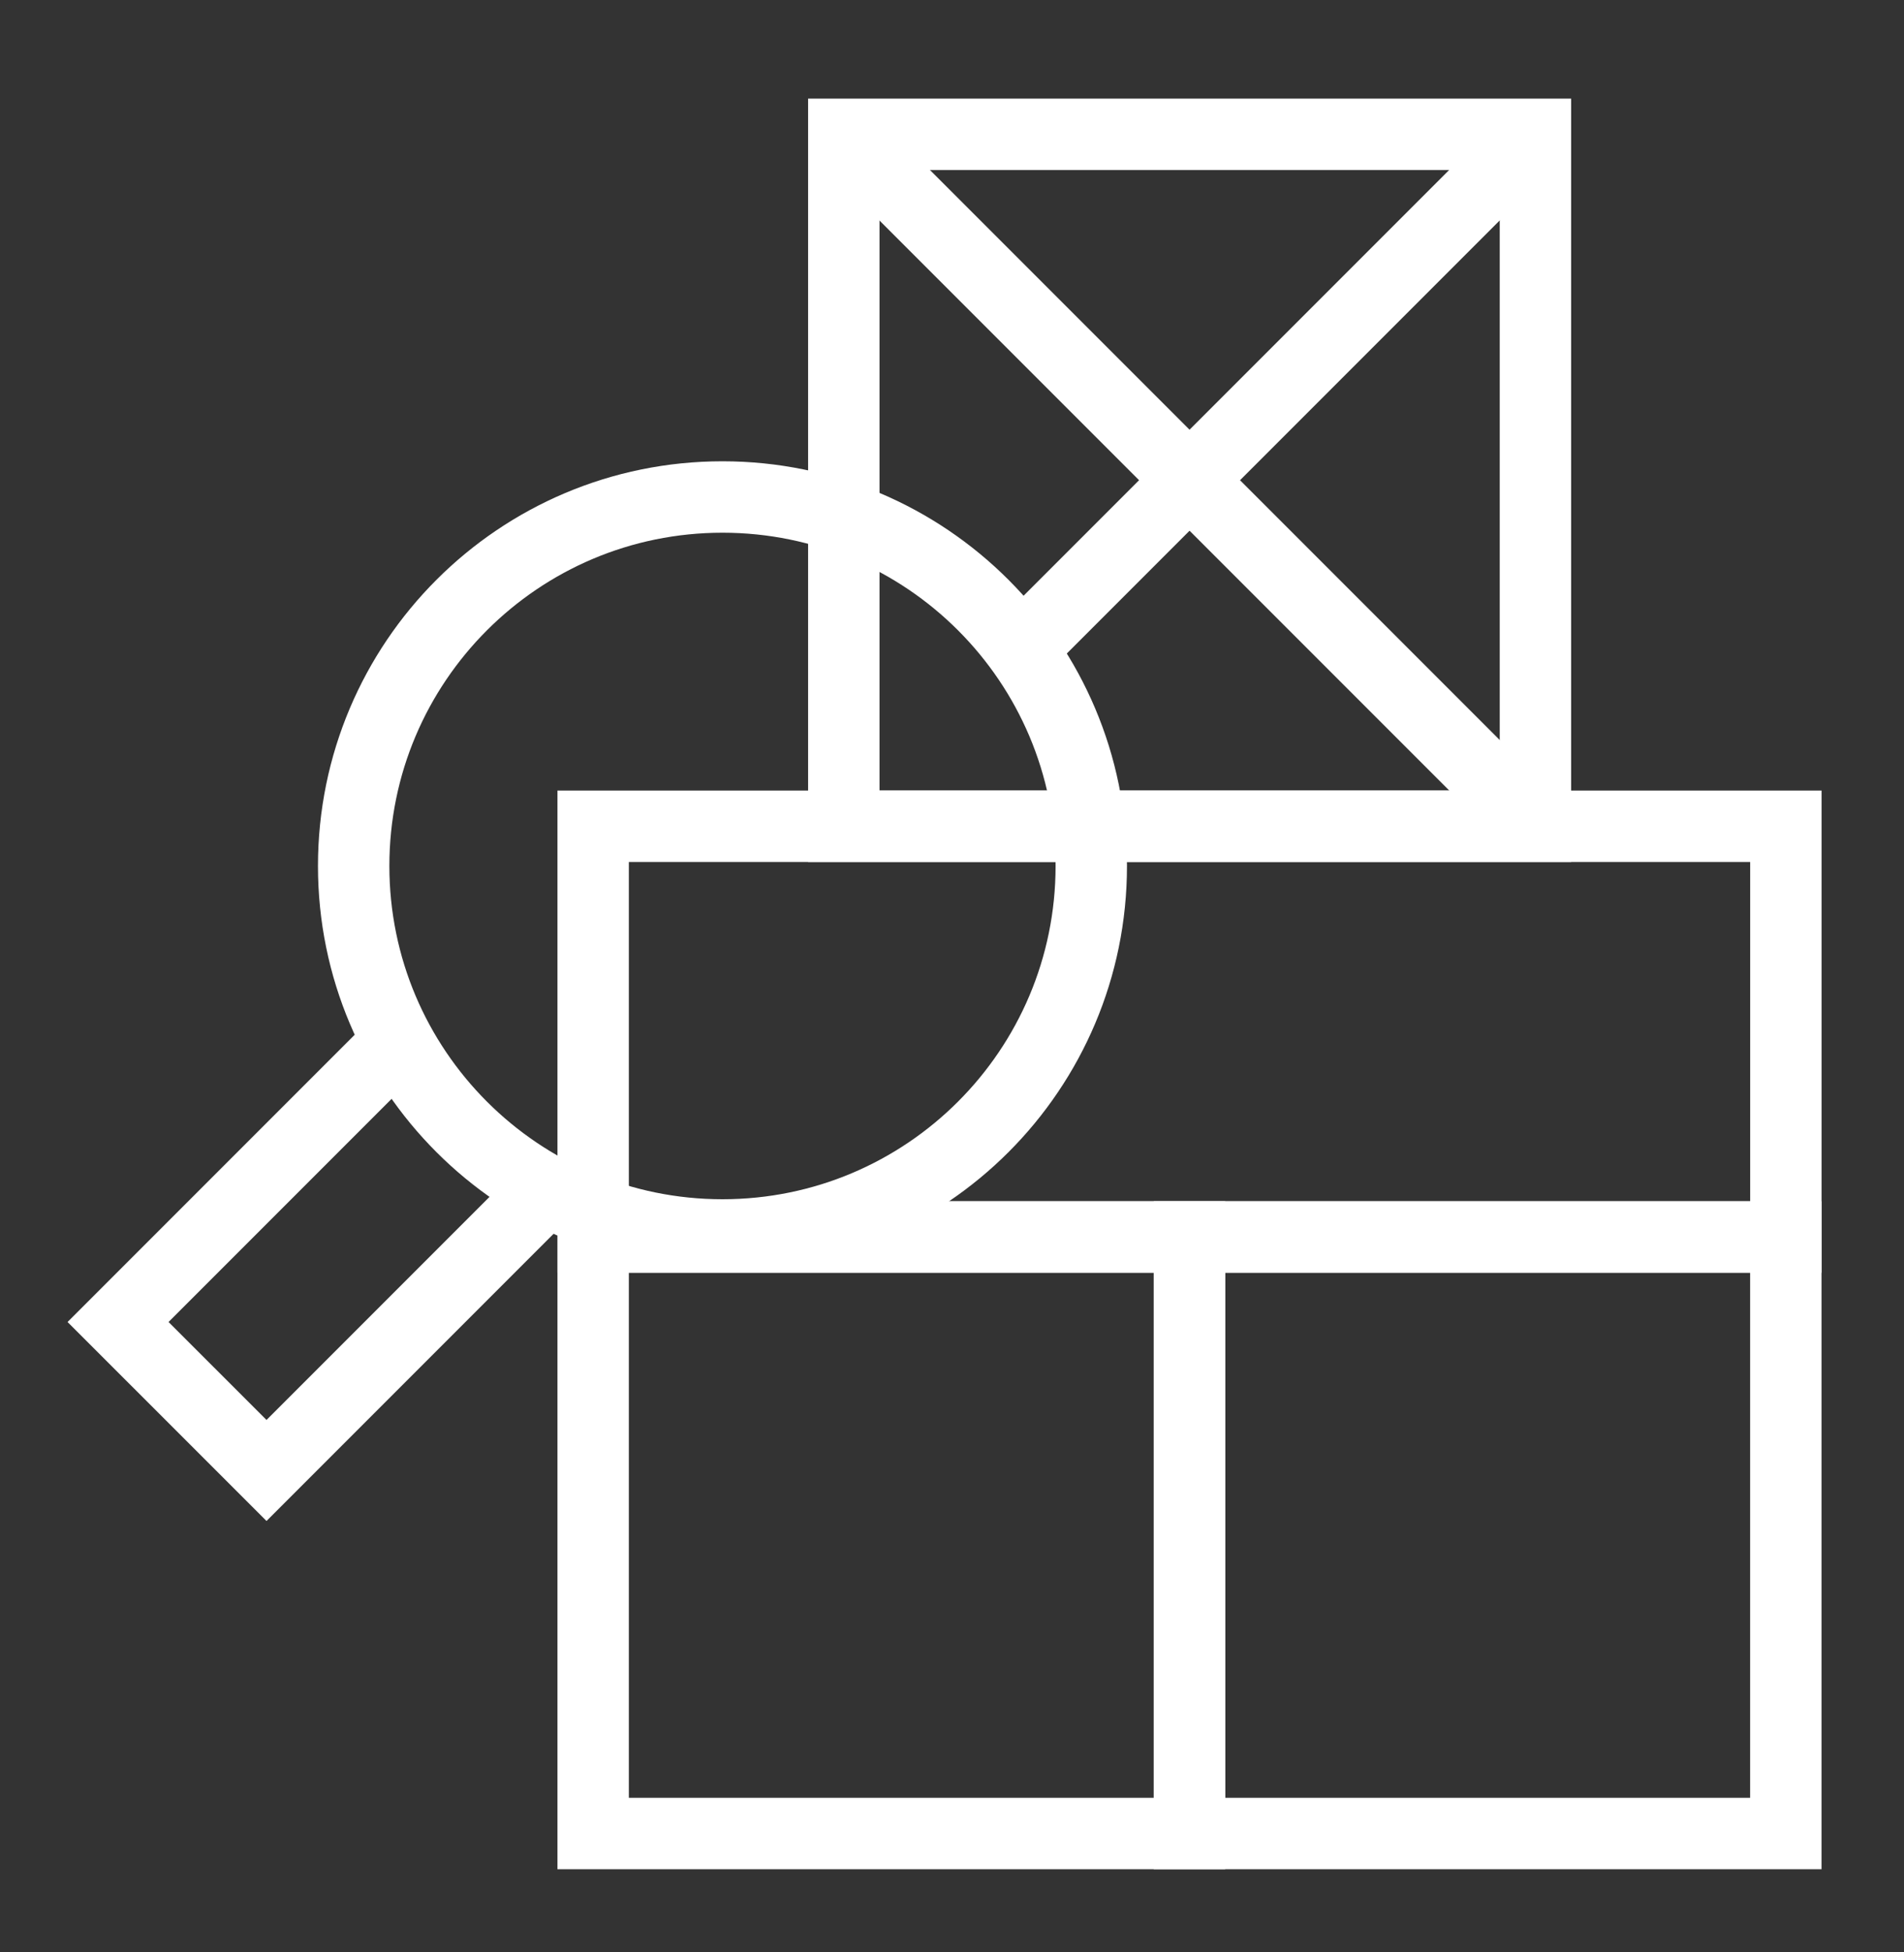
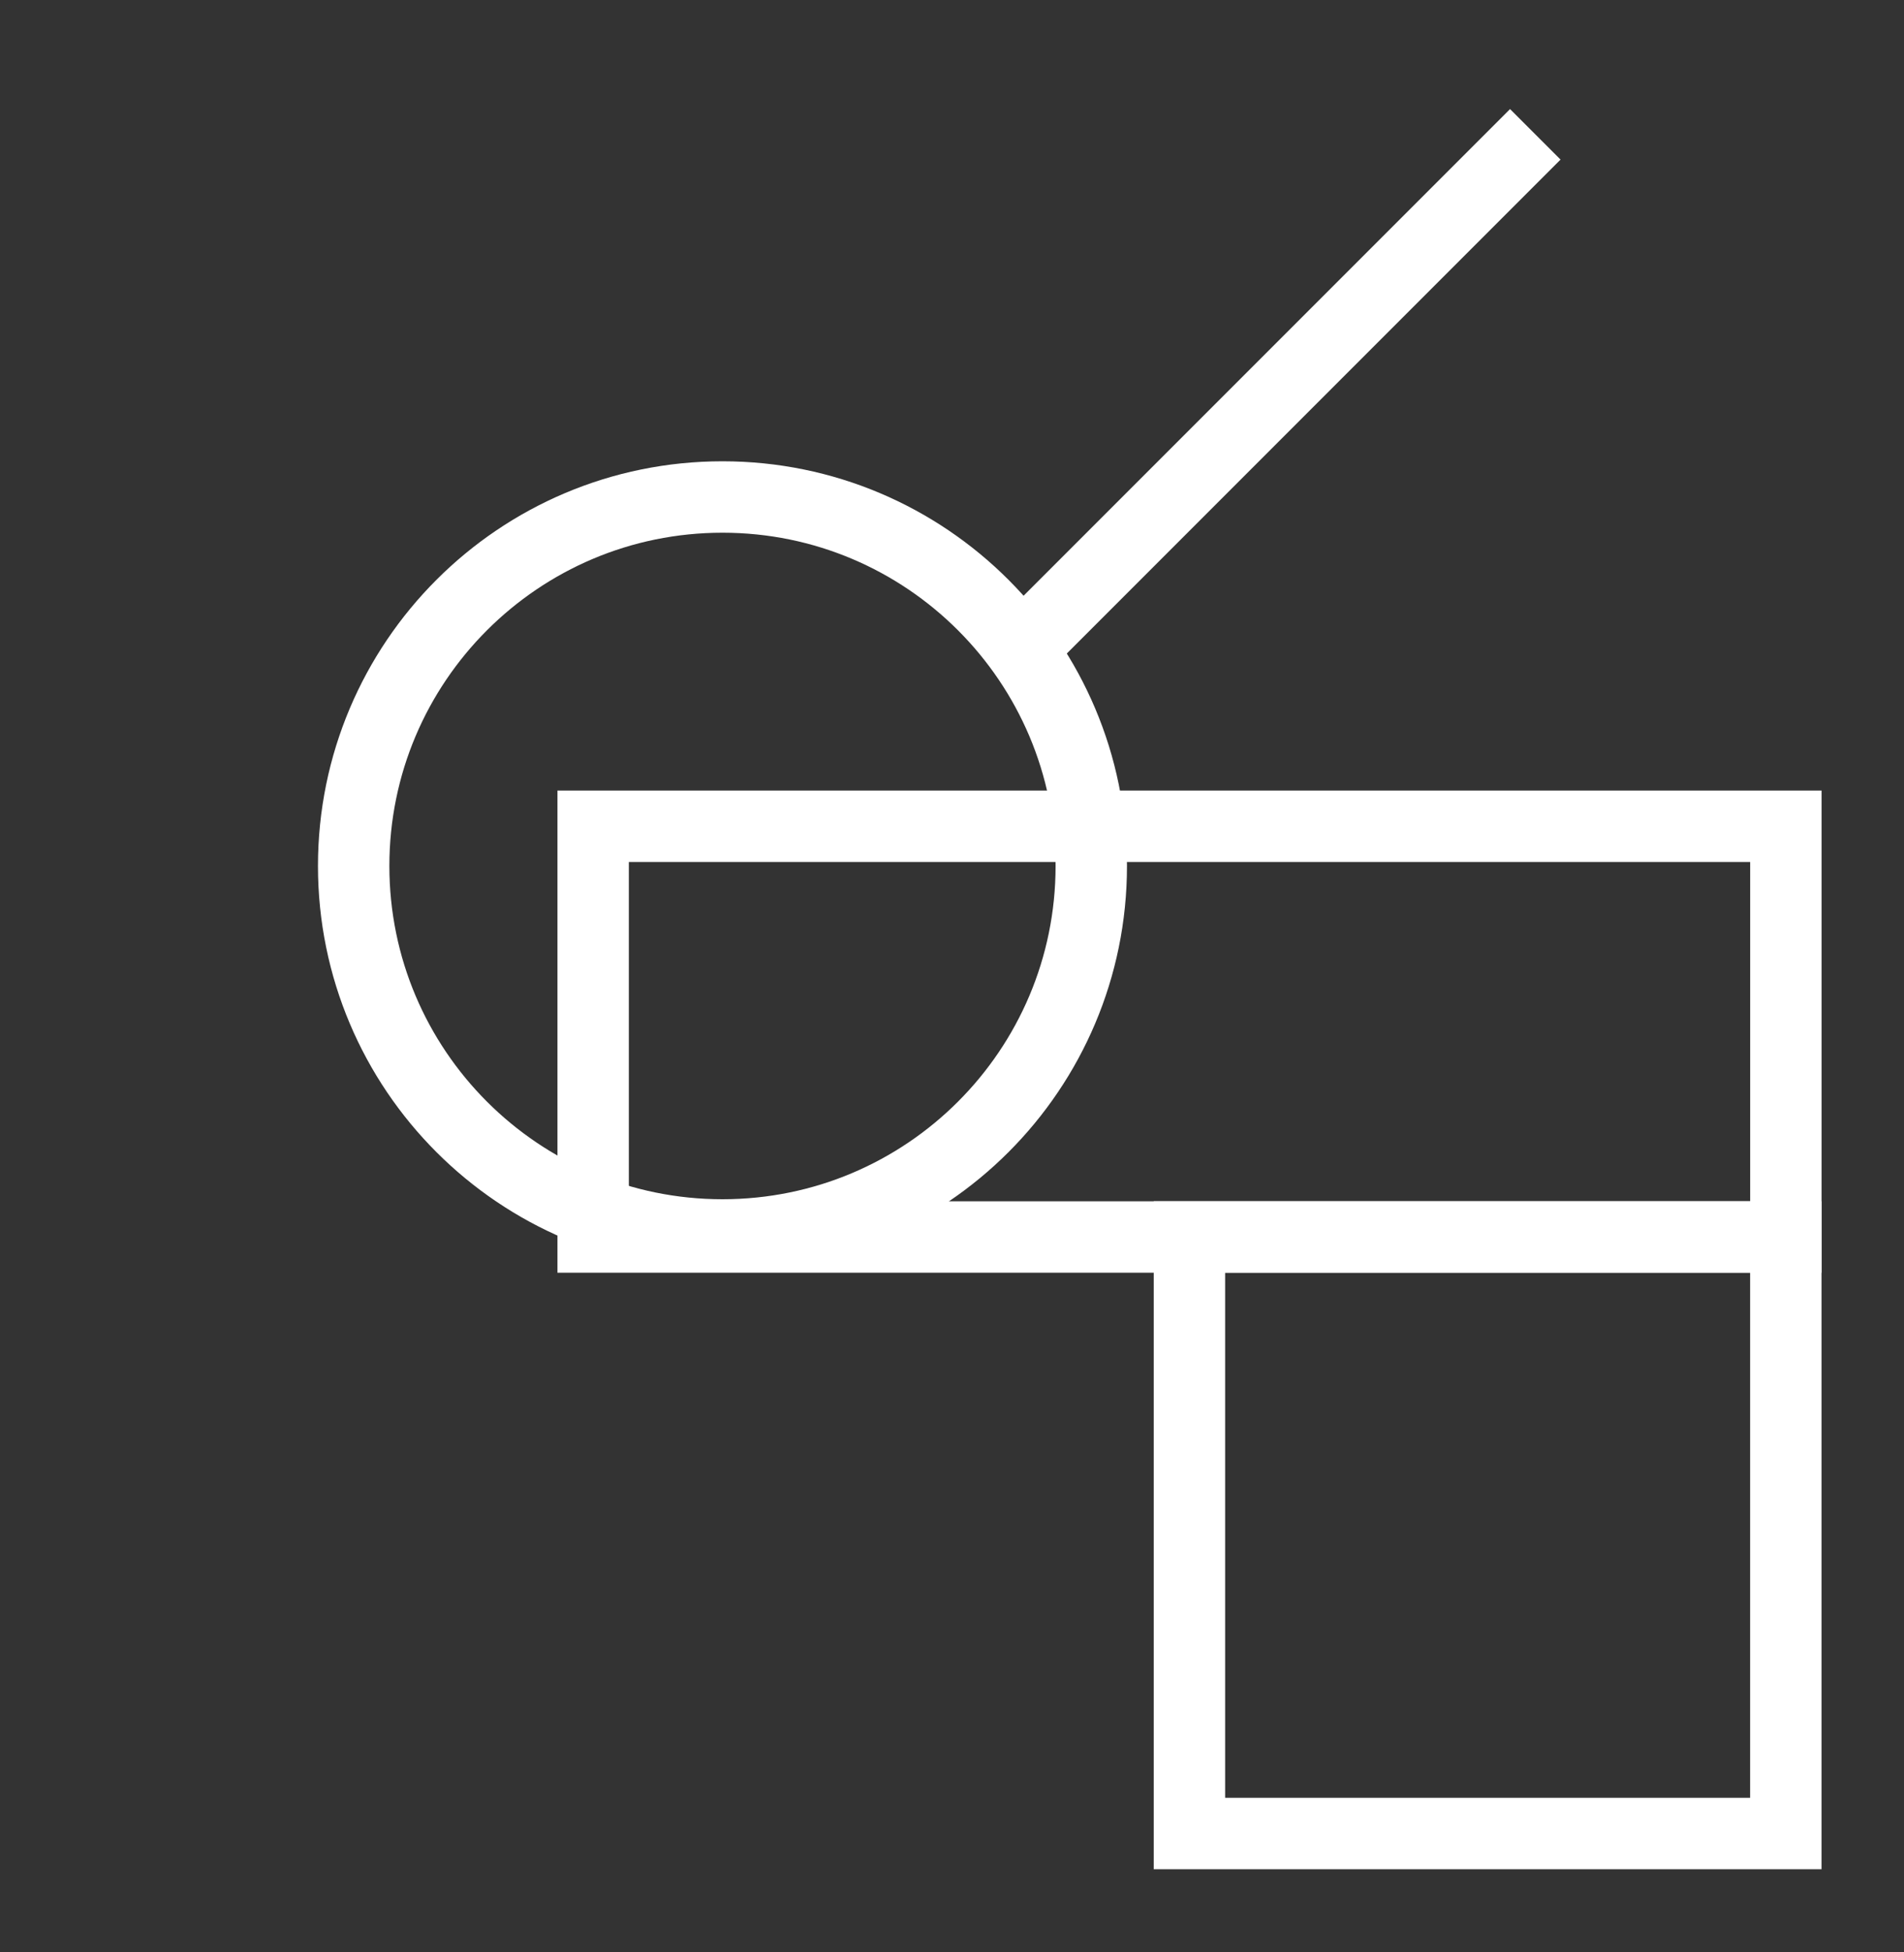
<svg xmlns="http://www.w3.org/2000/svg" width="40" height="41" viewBox="0 0 40 41" fill="none">
  <rect x="0" y="0" width="40" height="41" fill="#333333" stroke="none" />
  <path d="M15.178 25.934C19.457 25.934 22.926 22.465 22.926 18.185C22.926 13.906 19.457 10.437 15.178 10.437C10.899 10.437 7.43 13.906 7.43 18.185C7.43 22.465 10.899 25.934 15.178 25.934Z" stroke="white" stroke-width="1.5" stroke-miterlimit="10" />
-   <path d="M11.351 25.128L5.599 30.88L2.48 27.762L8.232 22.01" stroke="white" stroke-width="1.5" stroke-miterlimit="10" />
  <path d="M37.518 17.352H12.461V25.977H37.518V17.352Z" stroke="white" stroke-width="1.5" stroke-miterlimit="10" />
-   <path d="M24.989 25.976H12.461V38.504H24.989V25.976Z" stroke="white" stroke-width="1.5" stroke-miterlimit="10" />
  <path d="M37.517 25.976H24.988V38.504H37.517V25.976Z" stroke="white" stroke-width="1.5" stroke-miterlimit="10" />
-   <path d="M32.257 2.821H17.727V17.351H32.257V2.821Z" stroke="white" stroke-width="1.5" stroke-miterlimit="10" />
-   <path d="M17.727 2.821L32.257 17.351" stroke="white" stroke-width="1.5" stroke-miterlimit="10" />
  <path d="M32.254 2.821L21.727 13.348" stroke="white" stroke-width="1.5" stroke-miterlimit="10" />
</svg>